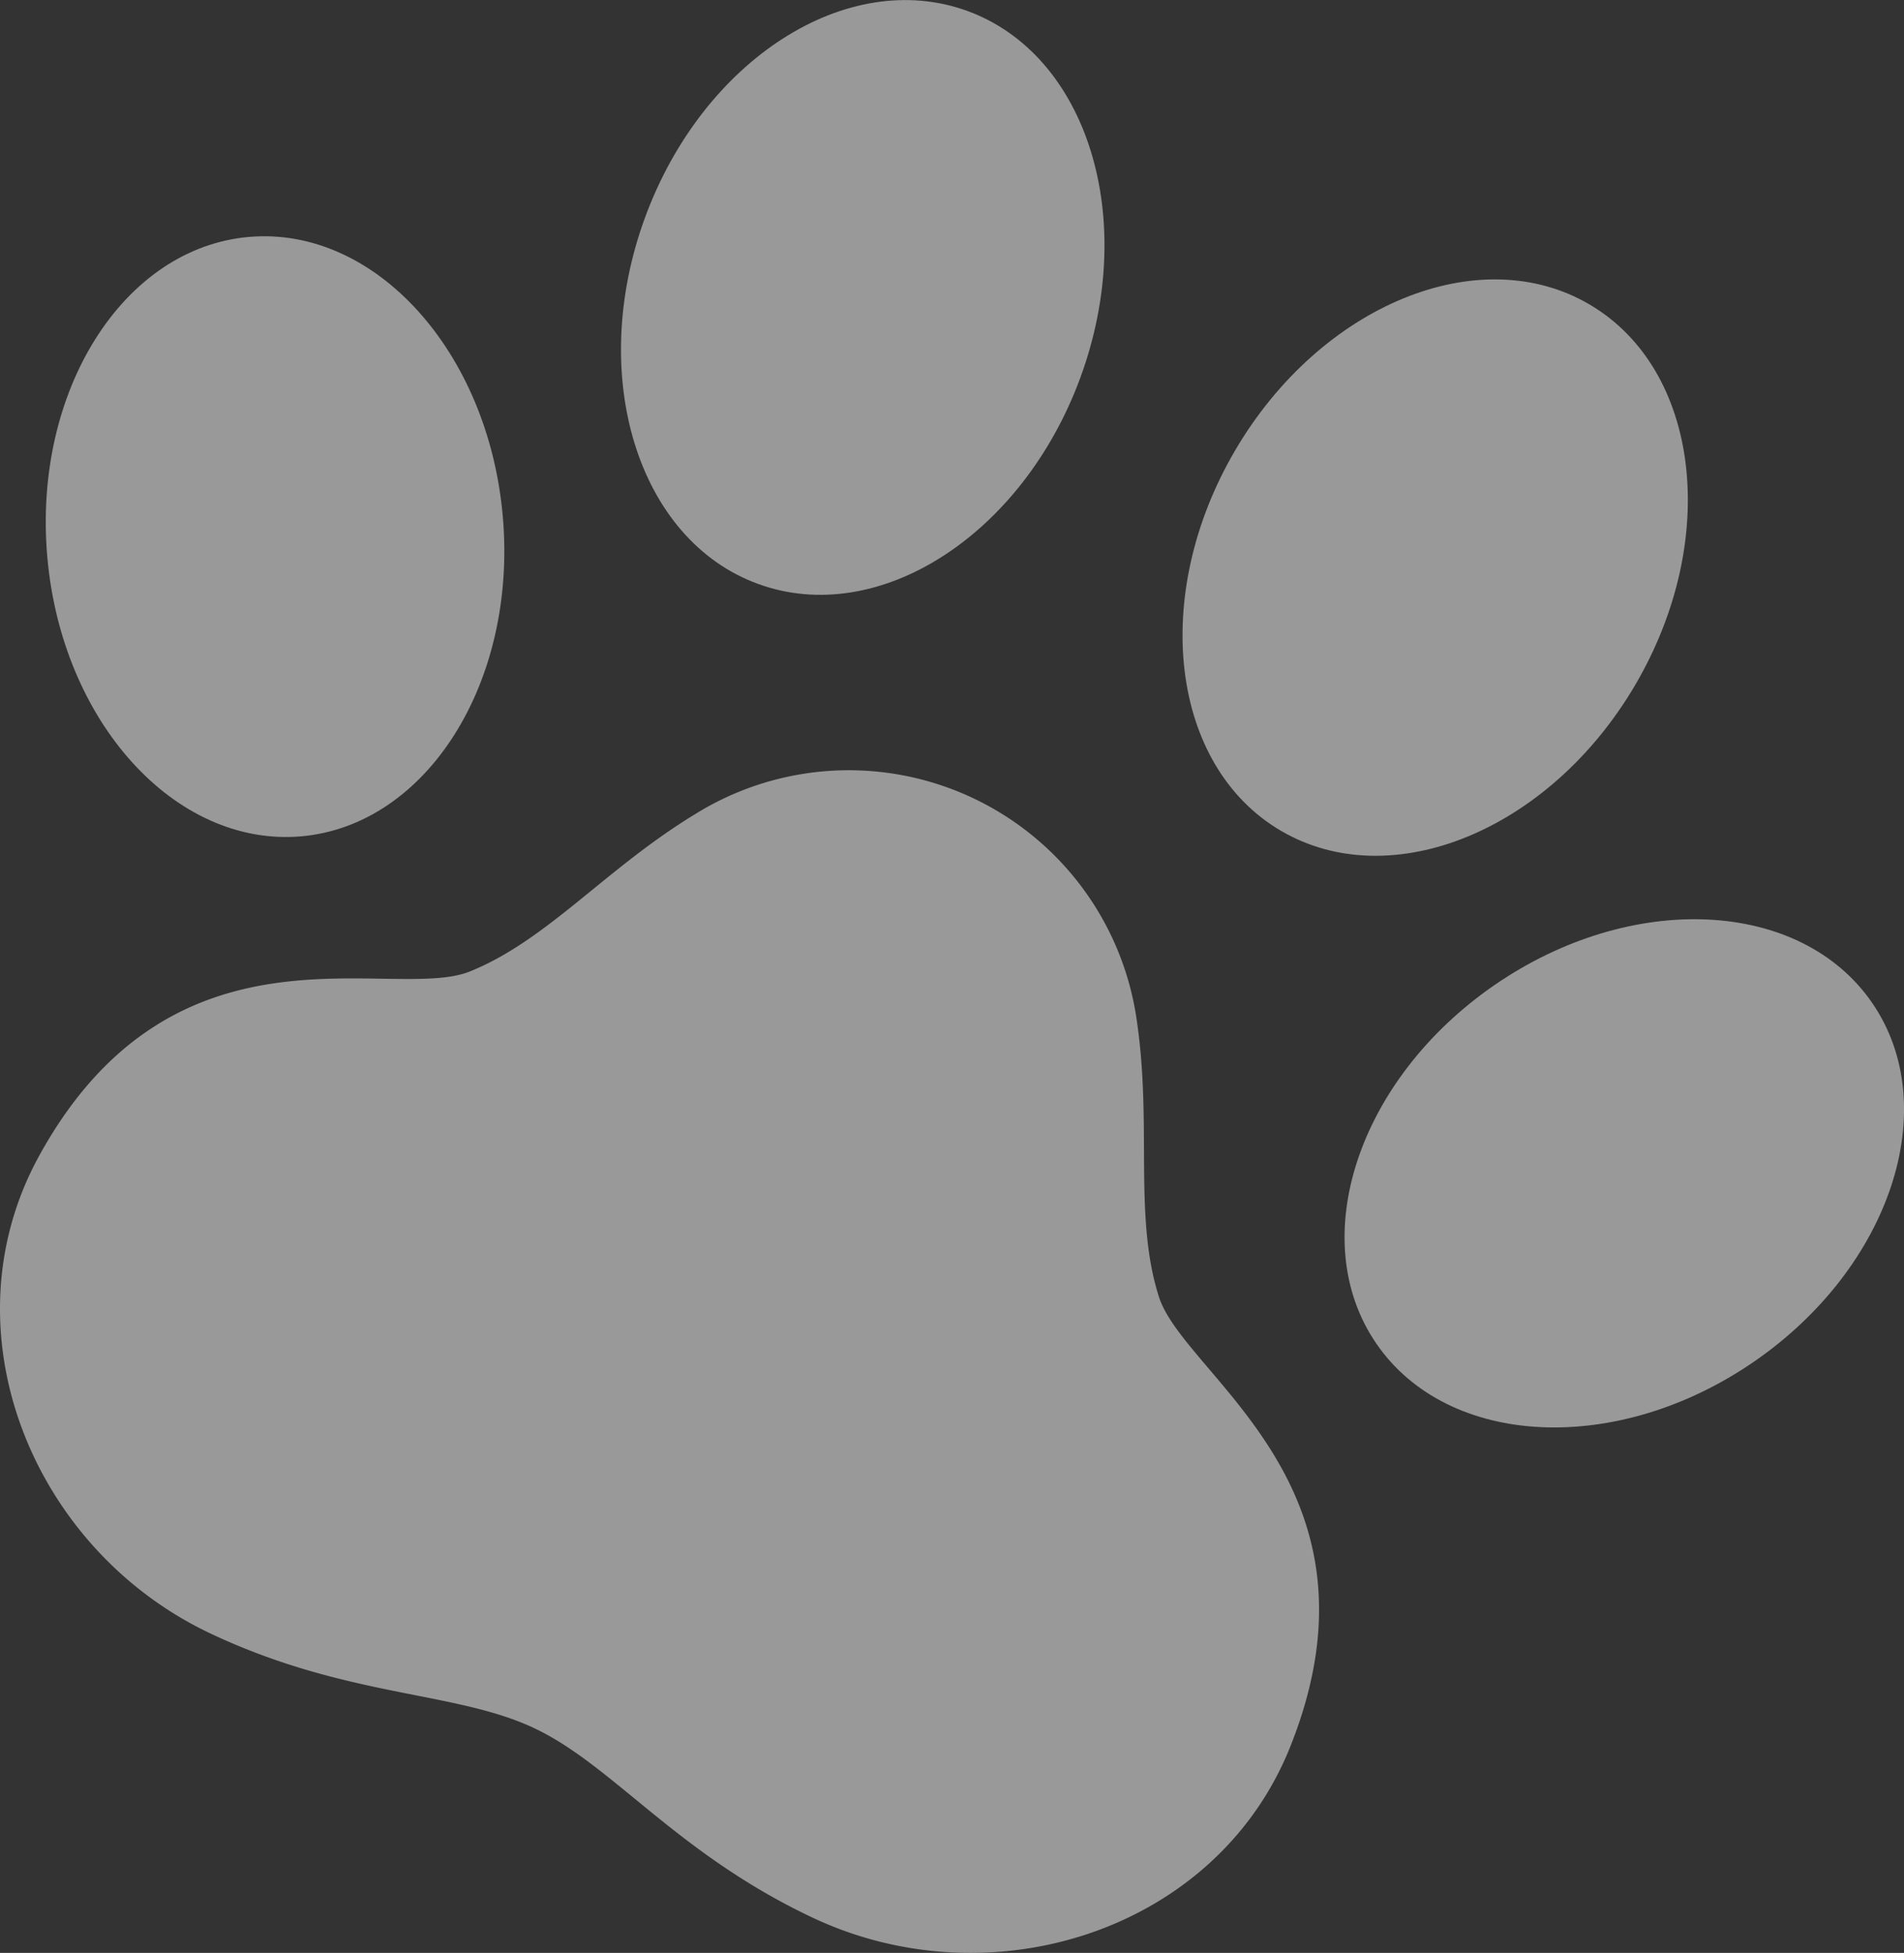
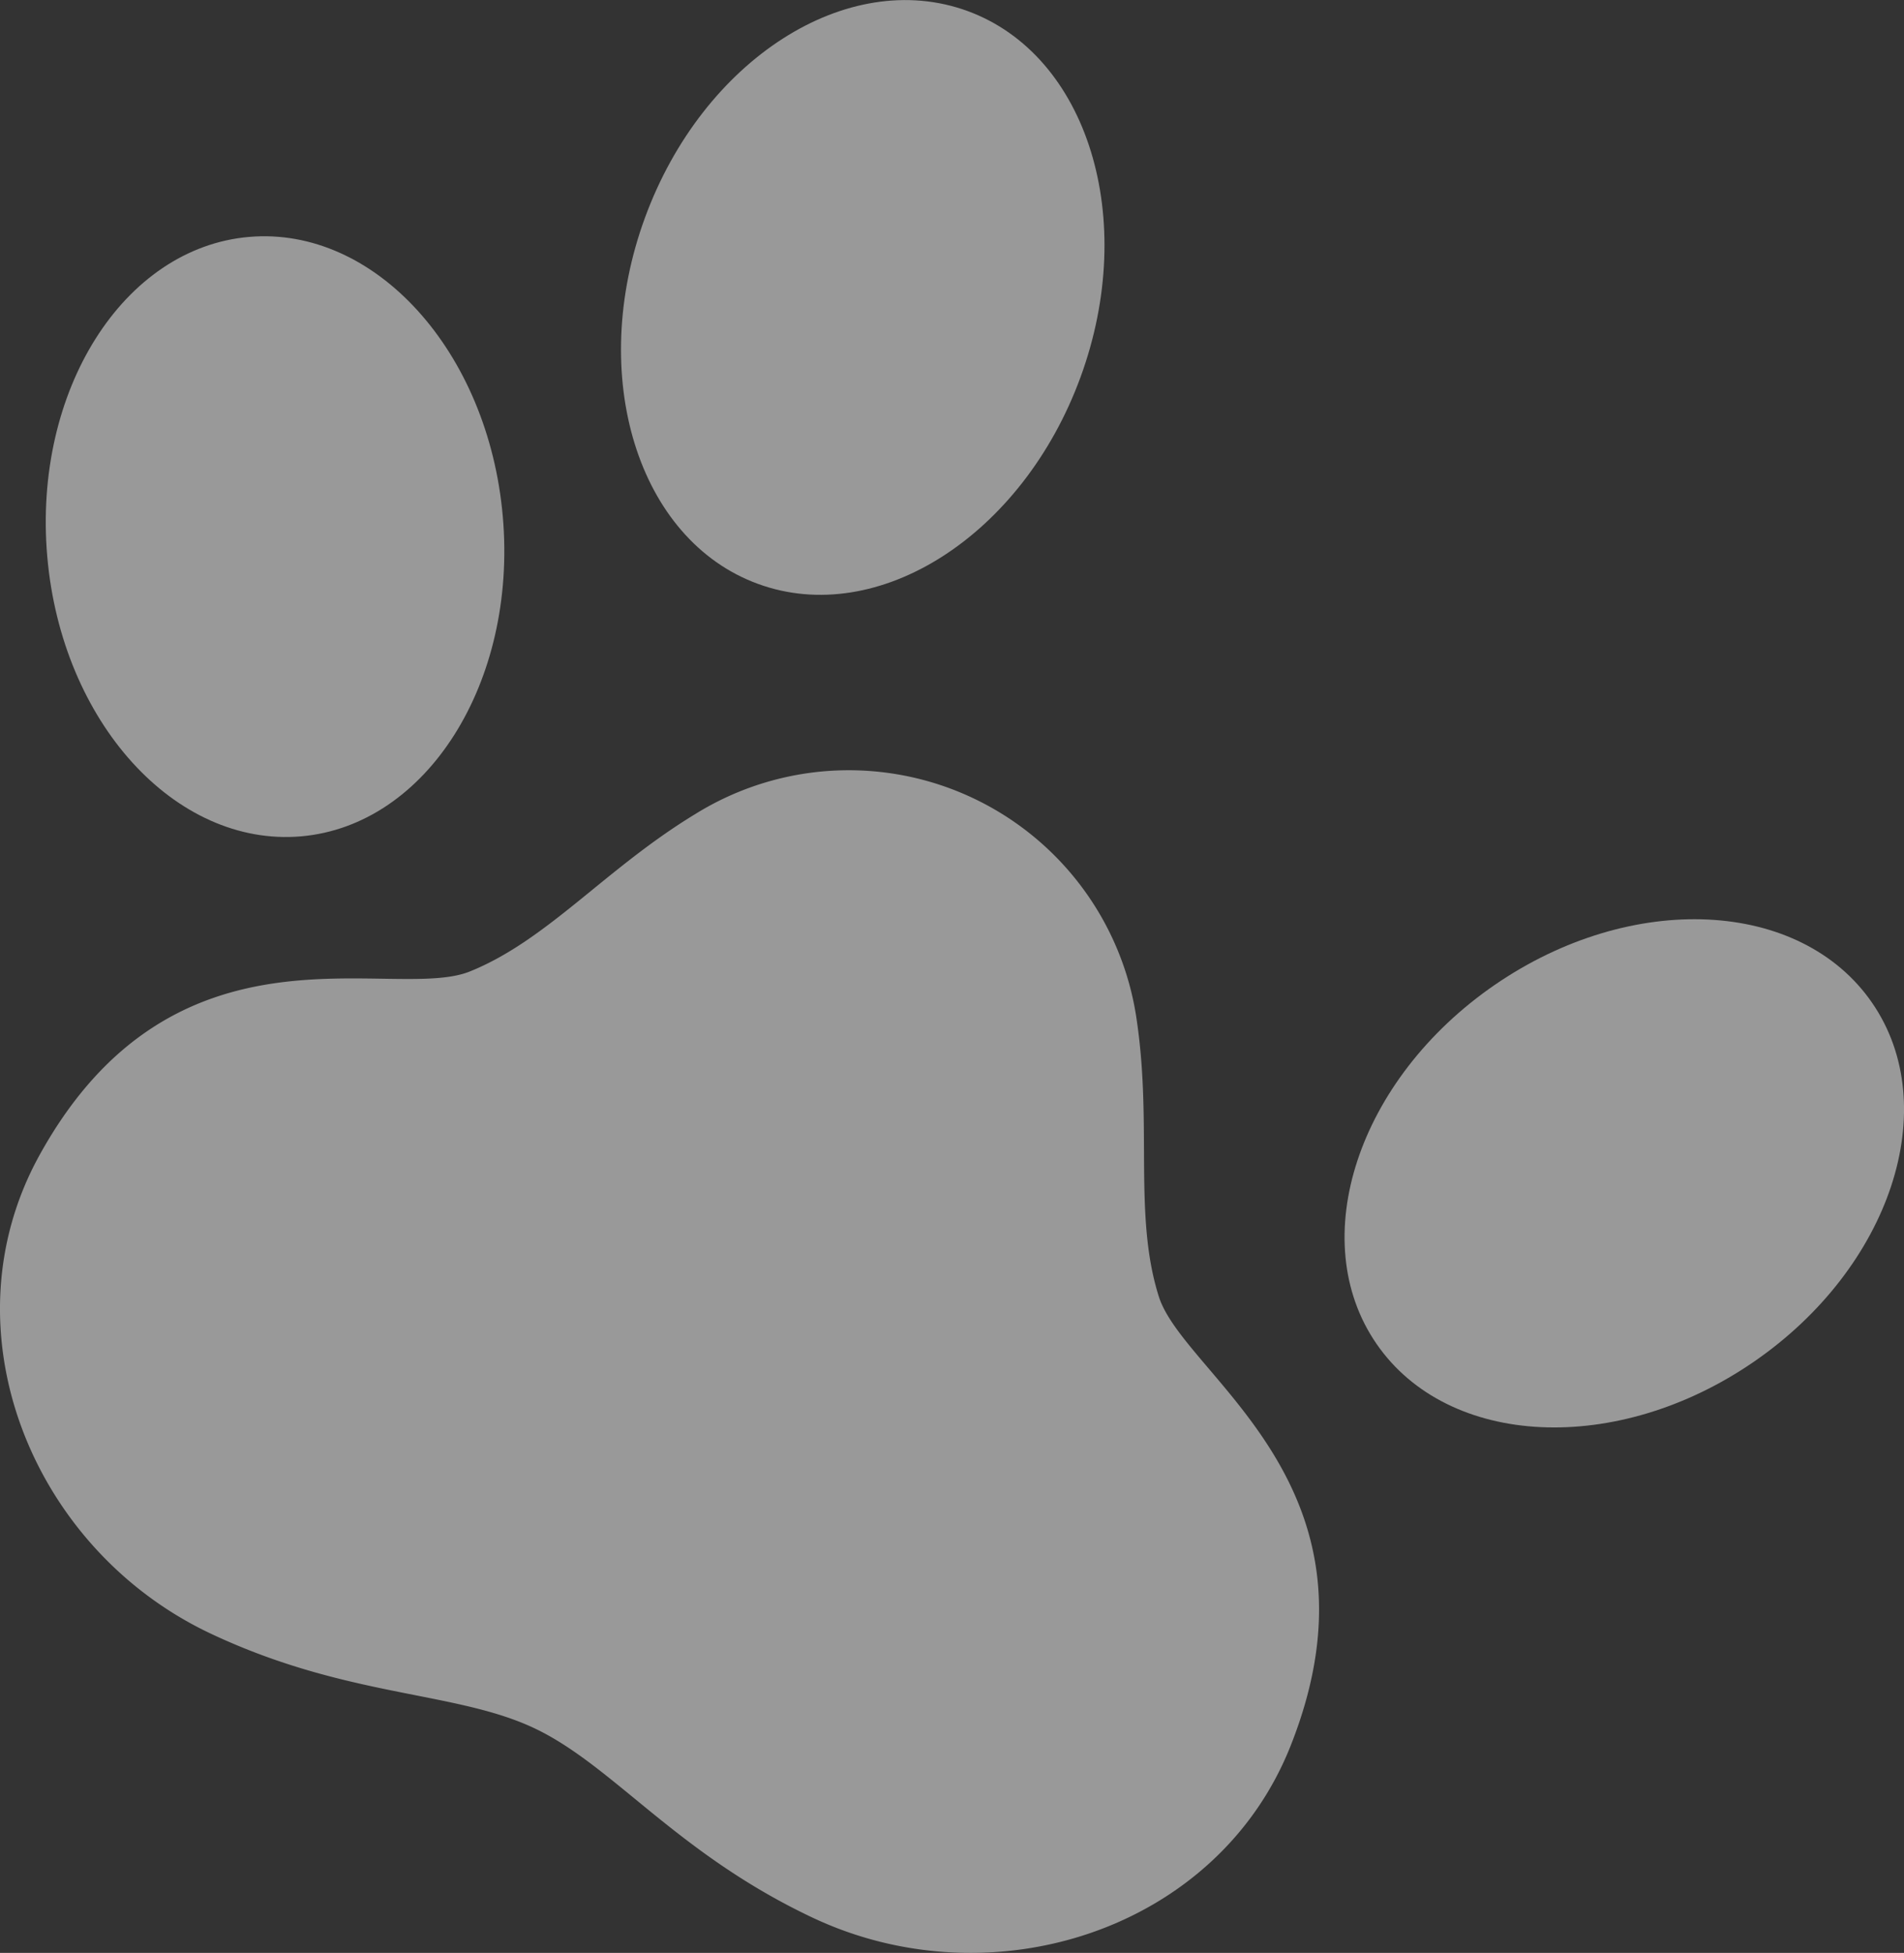
<svg xmlns="http://www.w3.org/2000/svg" width="68.184" height="69.926" viewBox="0 0 68.184 69.926">
  <rect x="0" y="0" width="68.184" height="69.926" fill="#333333" stroke="none" />
  <g id="ftr-dec-01" transform="translate(0)" opacity="0.5">
    <path id="パス_5" data-name="パス 5" d="M174.12,20.906c4.307,1.577,9.478-1.738,11.552-7.4s.262-11.535-4.045-13.111-9.478,1.739-11.552,7.4S169.814,19.332,174.12,20.906Z" transform="translate(-146.978 0)" fill="#fff" />
    <path id="パス_6" data-name="パス 6" d="M27.52,83.4c4.505-.391,7.741-5.51,7.229-11.438s-4.581-10.414-9.087-10.026-7.74,5.512-7.228,11.439S23.015,83.785,27.52,83.4Z" transform="translate(-16.742 -53.453)" fill="#fff" />
-     <path id="パス_7" data-name="パス 7" d="M319.965,93c3.954,2.324,9.636-.01,12.691-5.211s2.327-11.3-1.627-13.627-9.637.013-12.692,5.214S316.011,90.677,319.965,93Z" transform="translate(-274.101 -63.257)" fill="#fff" />
    <path id="パス_8" data-name="パス 8" d="M377.835,243.991c-2.564-3.725-8.614-4.012-13.515-.641s-6.8,9.126-4.233,12.852,8.614,4.013,13.515.64S380.4,247.717,377.835,243.991Z" transform="translate(-310.793 -208.084)" fill="#fff" />
    <path id="パス_9" data-name="パス 9" d="M47.1,211.007a10.416,10.416,0,0,0-15.815-7.465c-3.229,1.96-5.3,4.52-8.077,5.639s-10.571-2.214-15.421,6.594C4.36,222,7.5,229.86,13.926,232.89c4.881,2.3,8.744,2.046,11.58,3.383s5.093,4.484,9.973,6.787c6.421,3.03,14.491.459,17.115-6.14,3.716-9.343-3.81-13.237-4.715-16.1S47.639,214.745,47.1,211.007Z" transform="translate(-6.381 -174.397)" fill="#fff" />
  </g>
</svg>